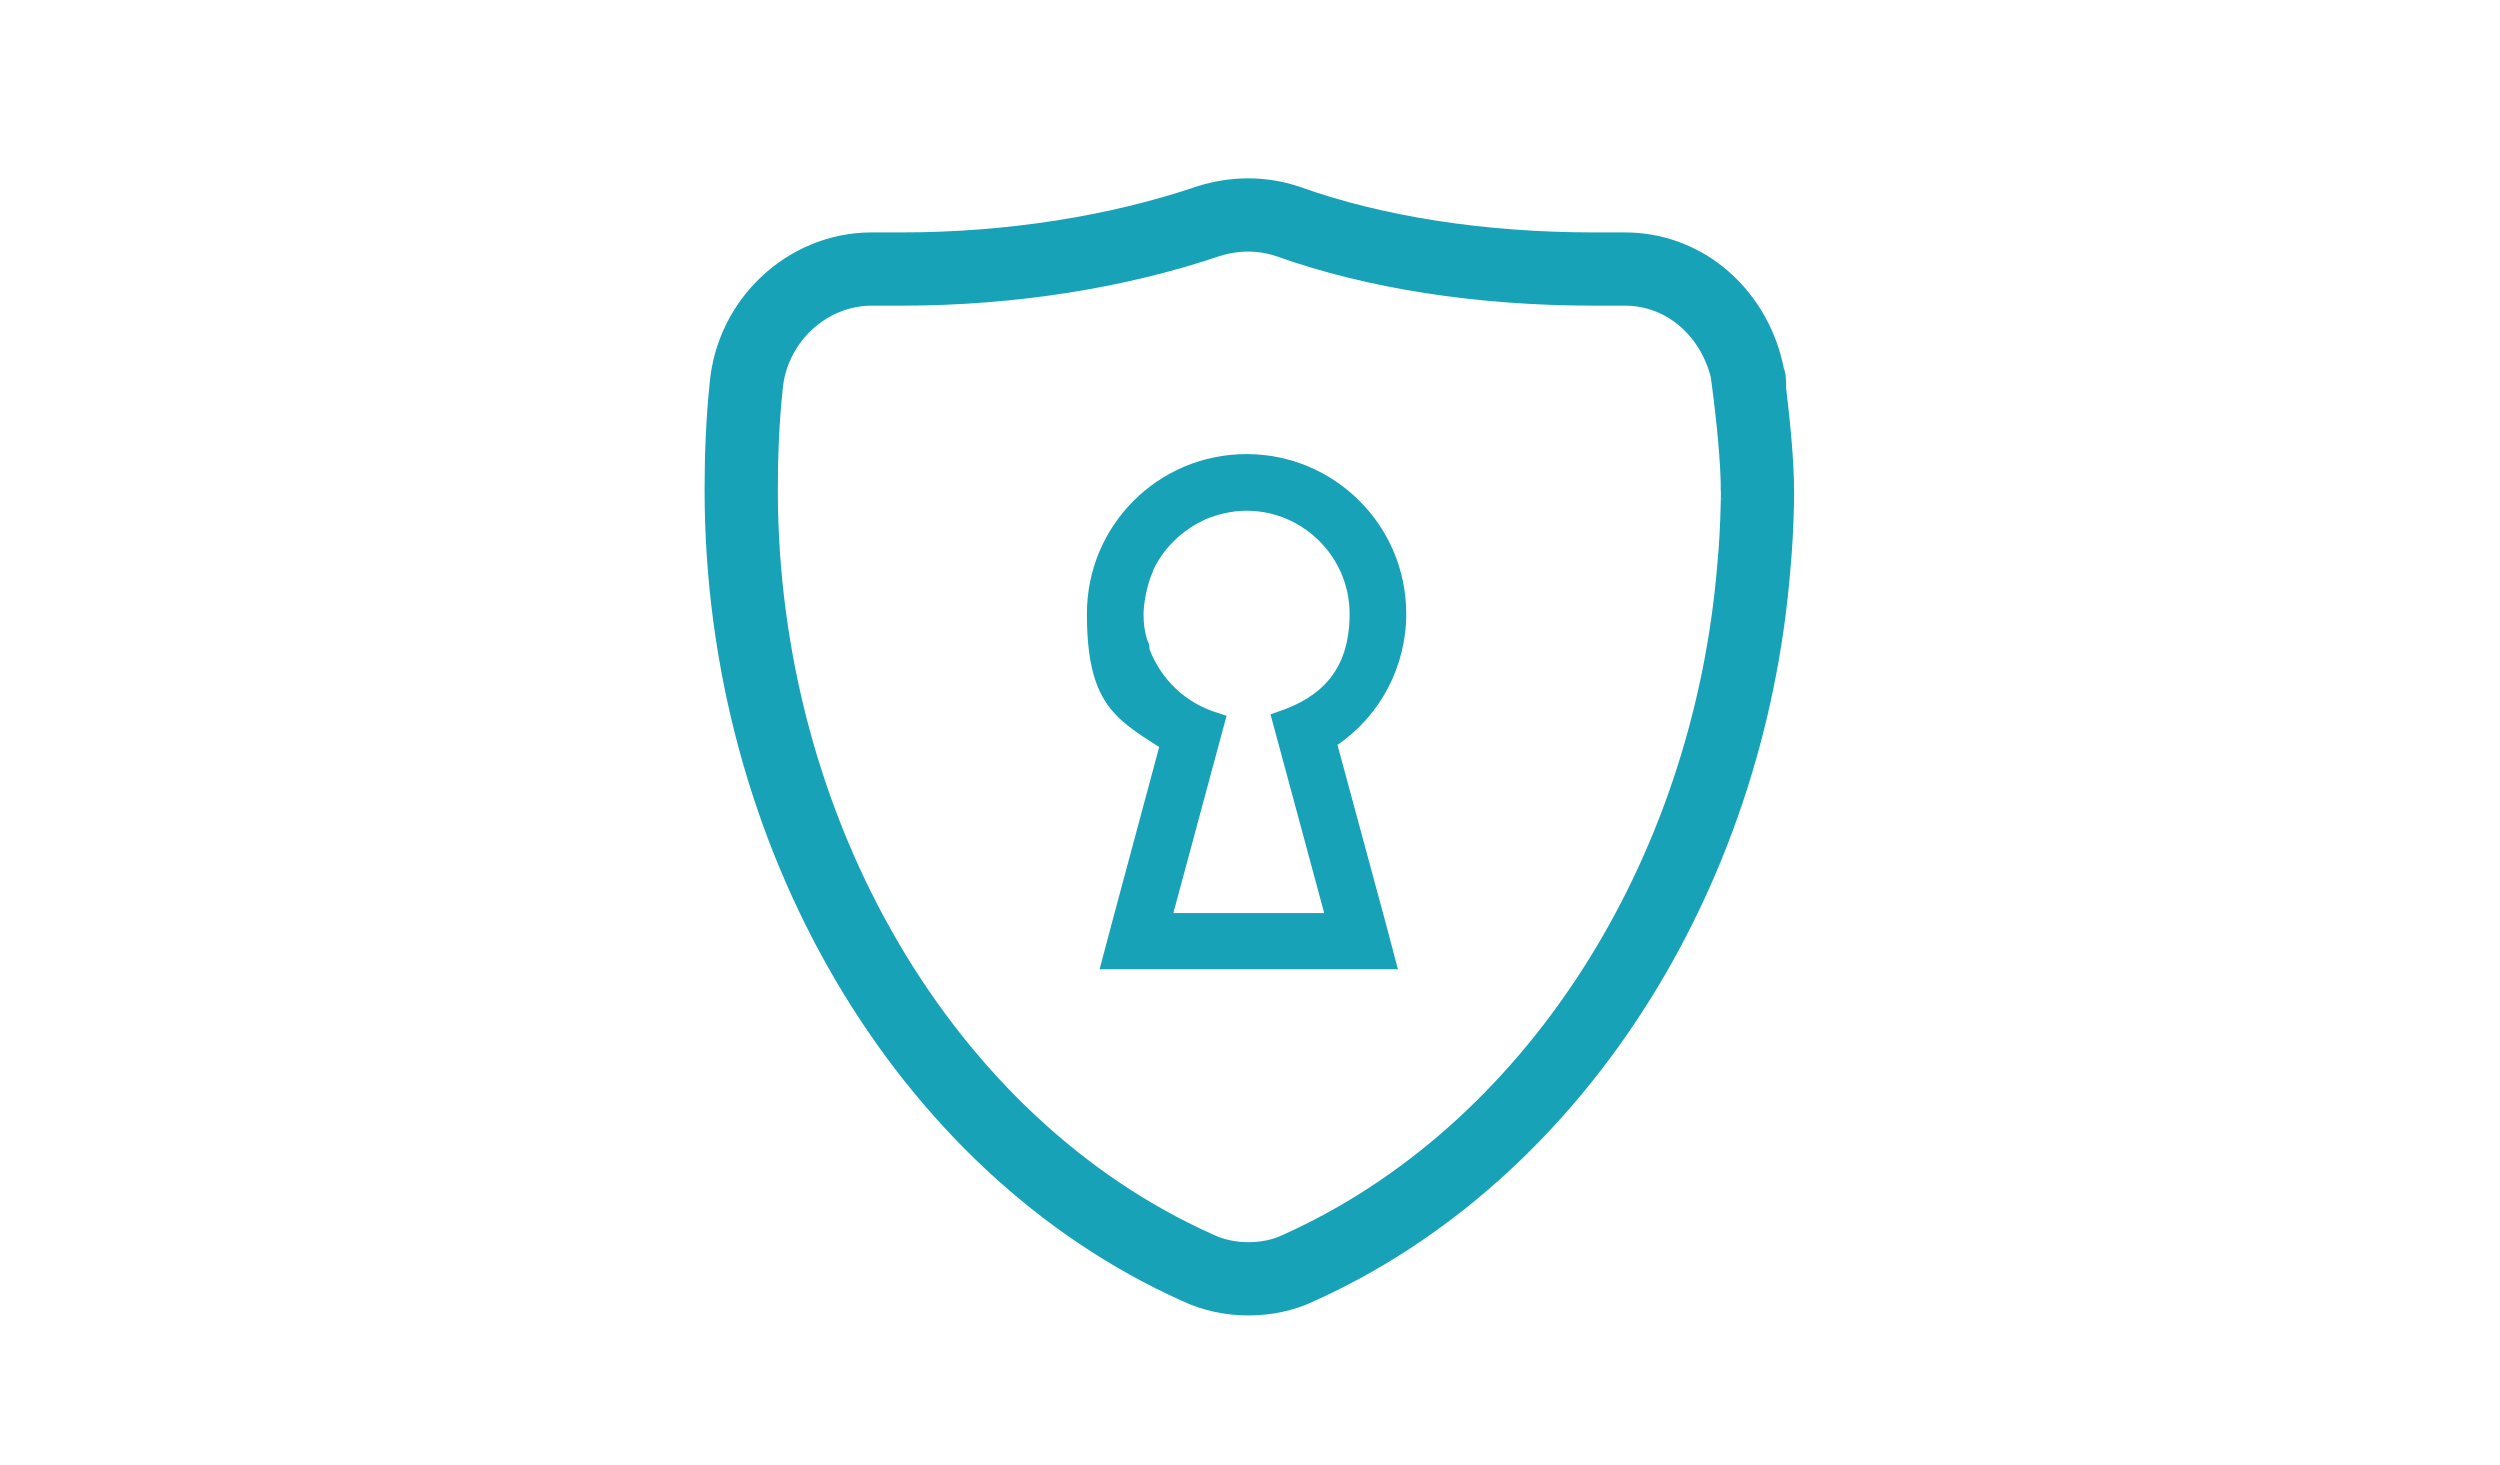
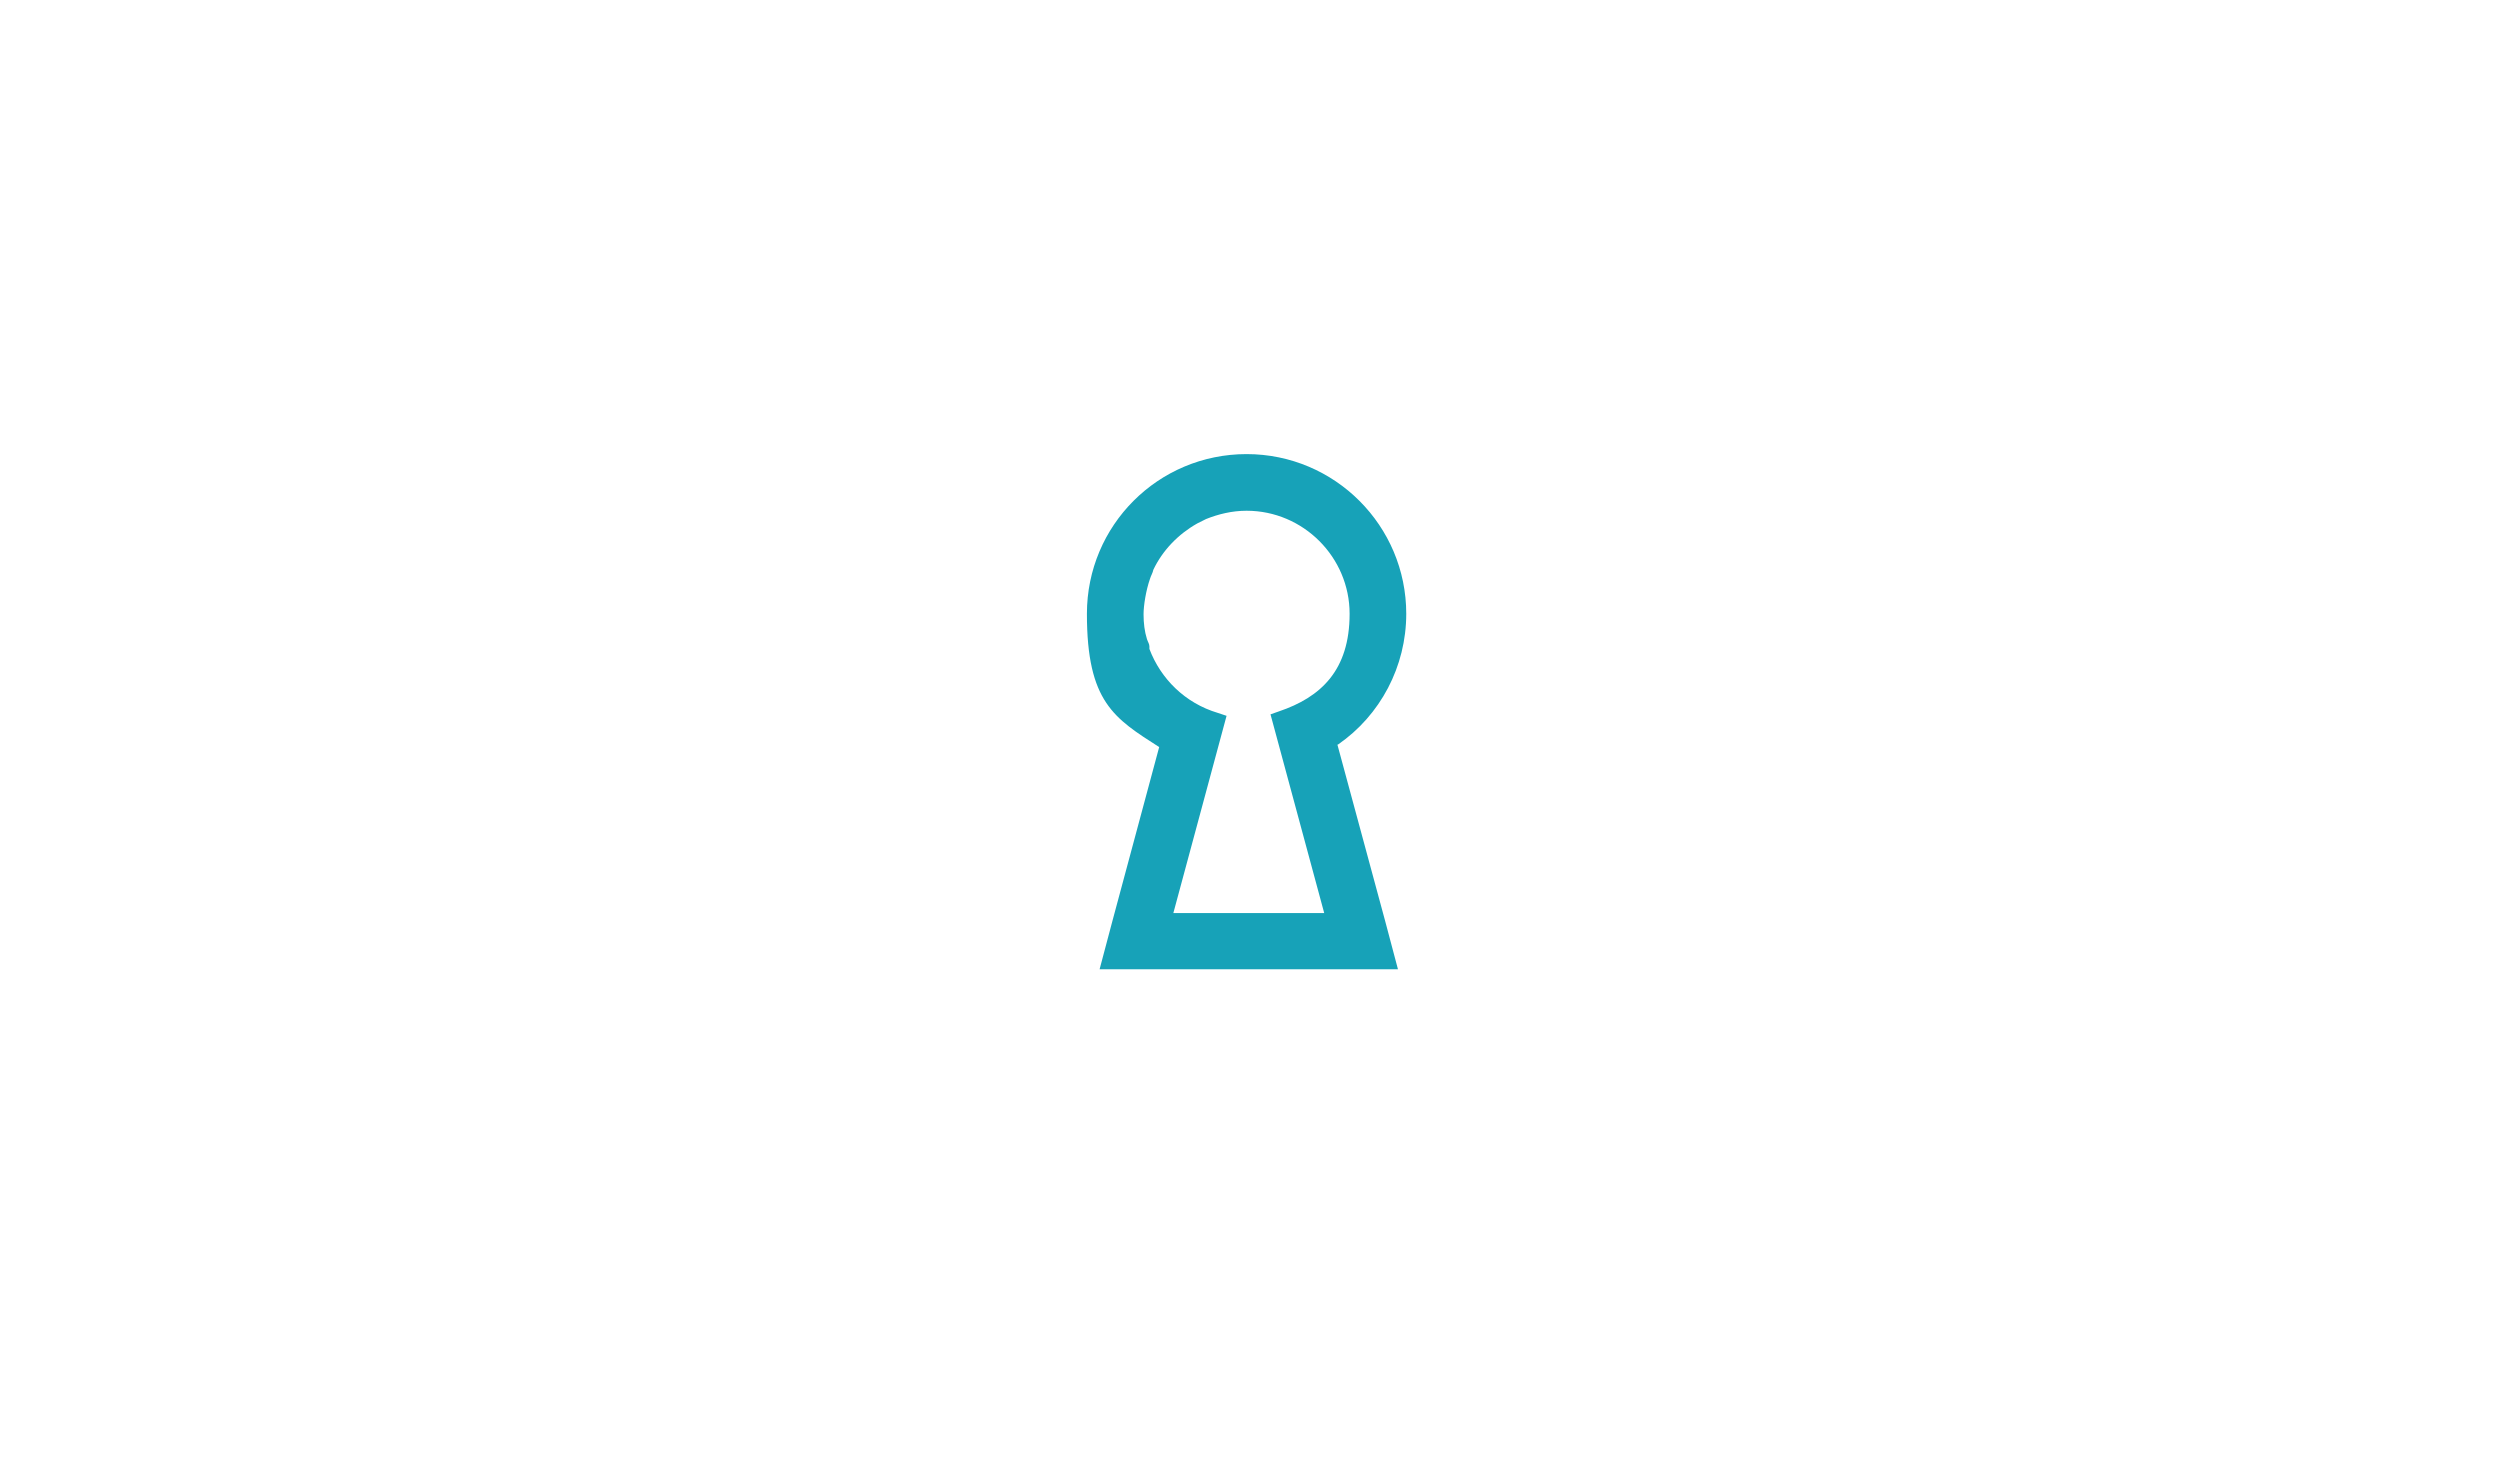
<svg xmlns="http://www.w3.org/2000/svg" id="_圖層_1" version="1.1" viewBox="0 0 512 300">
  <defs>
    <style>
      .st0 {
        fill: #17a2b8;
      }

      .st1 {
        fill: none;
        stroke: #17a2b8;
        stroke-miterlimit: 10;
        stroke-width: 15px;
      }
    </style>
  </defs>
  <g id="_圖層_11">
-     <path class="st1" d="M358.3,79.2v-.8c0-.2,0-.7-.2-.9-.2-1-.4-2-.7-3-3.3-11.4-13-19.4-24.6-19.4s-2.6,0-4.5,0h-1.8c-23,0-44.8-3.3-62.9-9.8h0c-5.2-1.7-10.7-1.7-16.1,0h0c-18.6,6.3-40.4,9.8-62.9,9.8h-6.1c-13.2,0-24.6,10.6-25.7,24.2-.7,6.7-1,13.8-1,21,0,70.3,37.6,134.3,93.4,159.3,3.3,1.6,7,2.3,10.5,2.3s7.1-.7,10.2-2.2c51.9-23.3,88.1-79.7,93.3-143.7.4-4.2.6-8.4.7-12.7s0-2.2,0-3.3,0-.5,0-.7v-.7c-.2-8-1.7-19.4-1.7-19.4h0Z" />
    <path class="st0" d="M274,152.5c8.7-6,14-16,14-26.8,0-18-14.6-32.7-32.7-32.7s-32.7,14.6-32.7,32.7,5.6,21.4,14.8,27.3l-9.6,35.7-2.6,9.8h61.1l-2.6-9.8-9.8-36.2h.1ZM240.3,187h0l10.9-40.4-1.8-.6c-6.7-2-11.7-7-14-13.1v.6-1.1c0-.5-.3-.9-.5-1.5-.5-1.6-.7-3.3-.7-5.1s.5-4.9,1.3-7.2c.2-.7.6-1.3.7-1.9,1.9-4,5.1-7.3,9-9.5l1.8-.9c2.5-1,5.3-1.7,8.3-1.7,11.6,0,21.1,9.5,21.1,21.1s-5.9,17.1-14.5,20l-1.7.6,11,40.7h-31.1.2Z" />
  </g>
</svg>